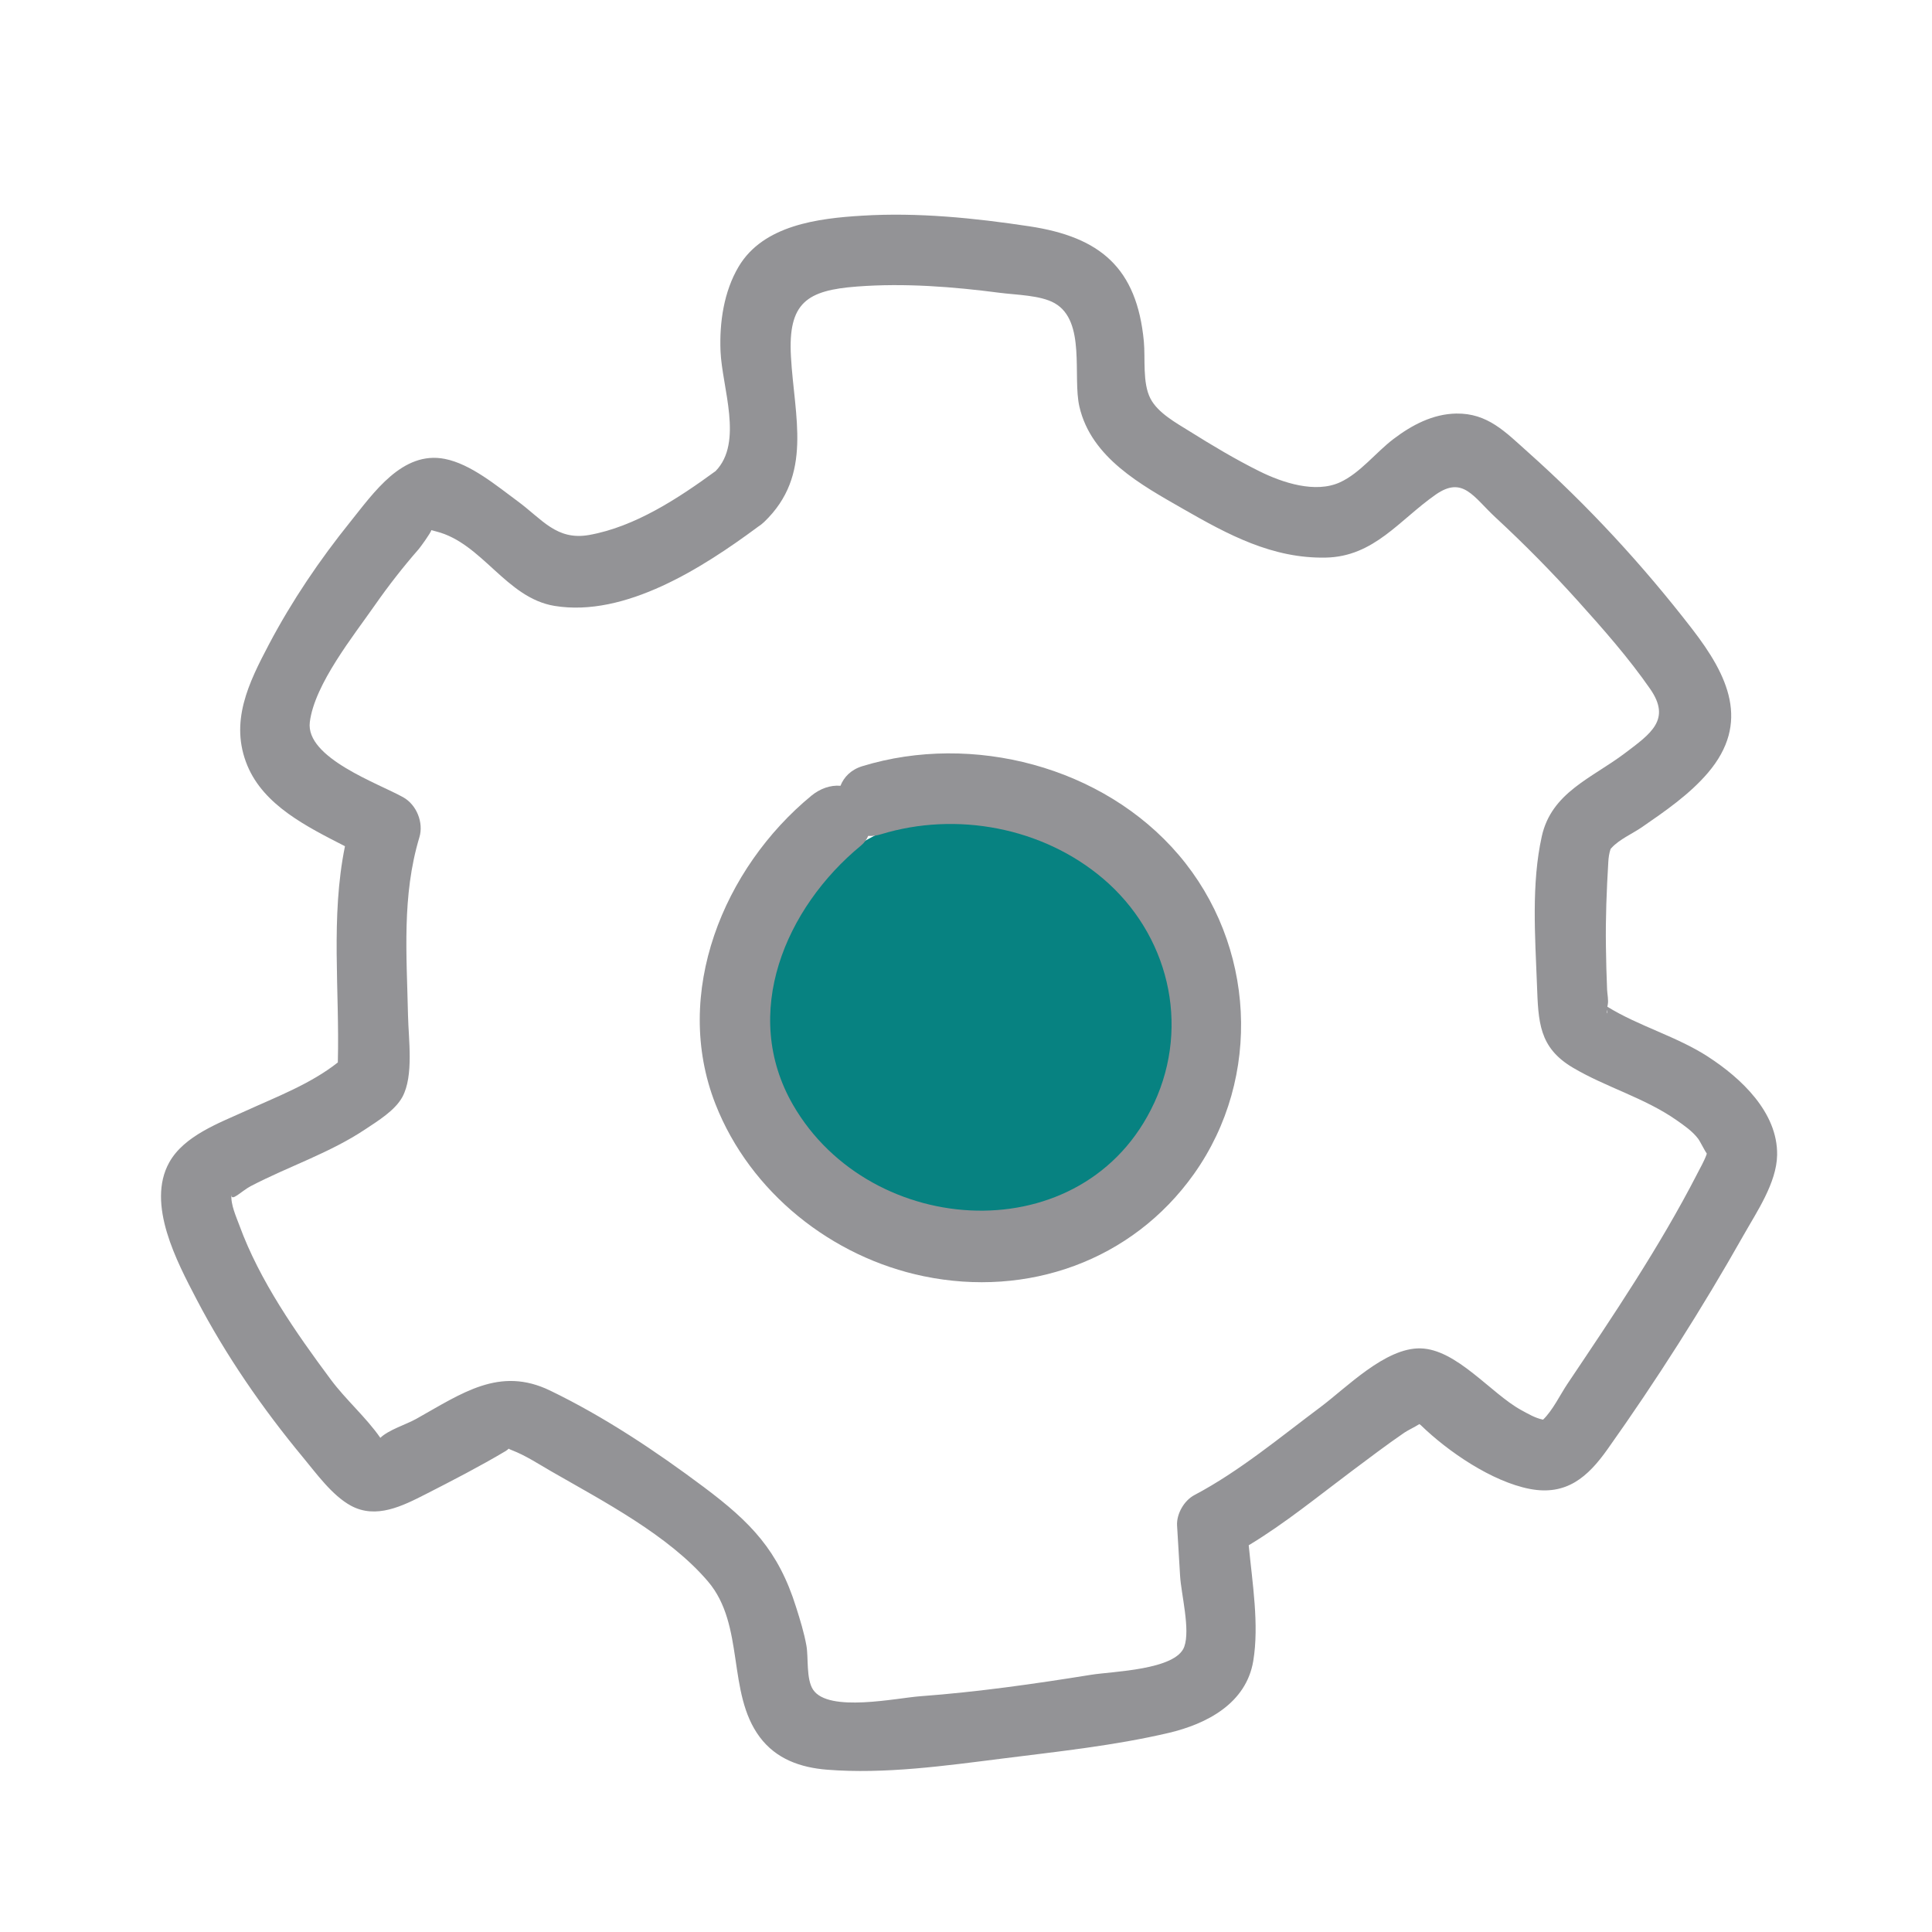
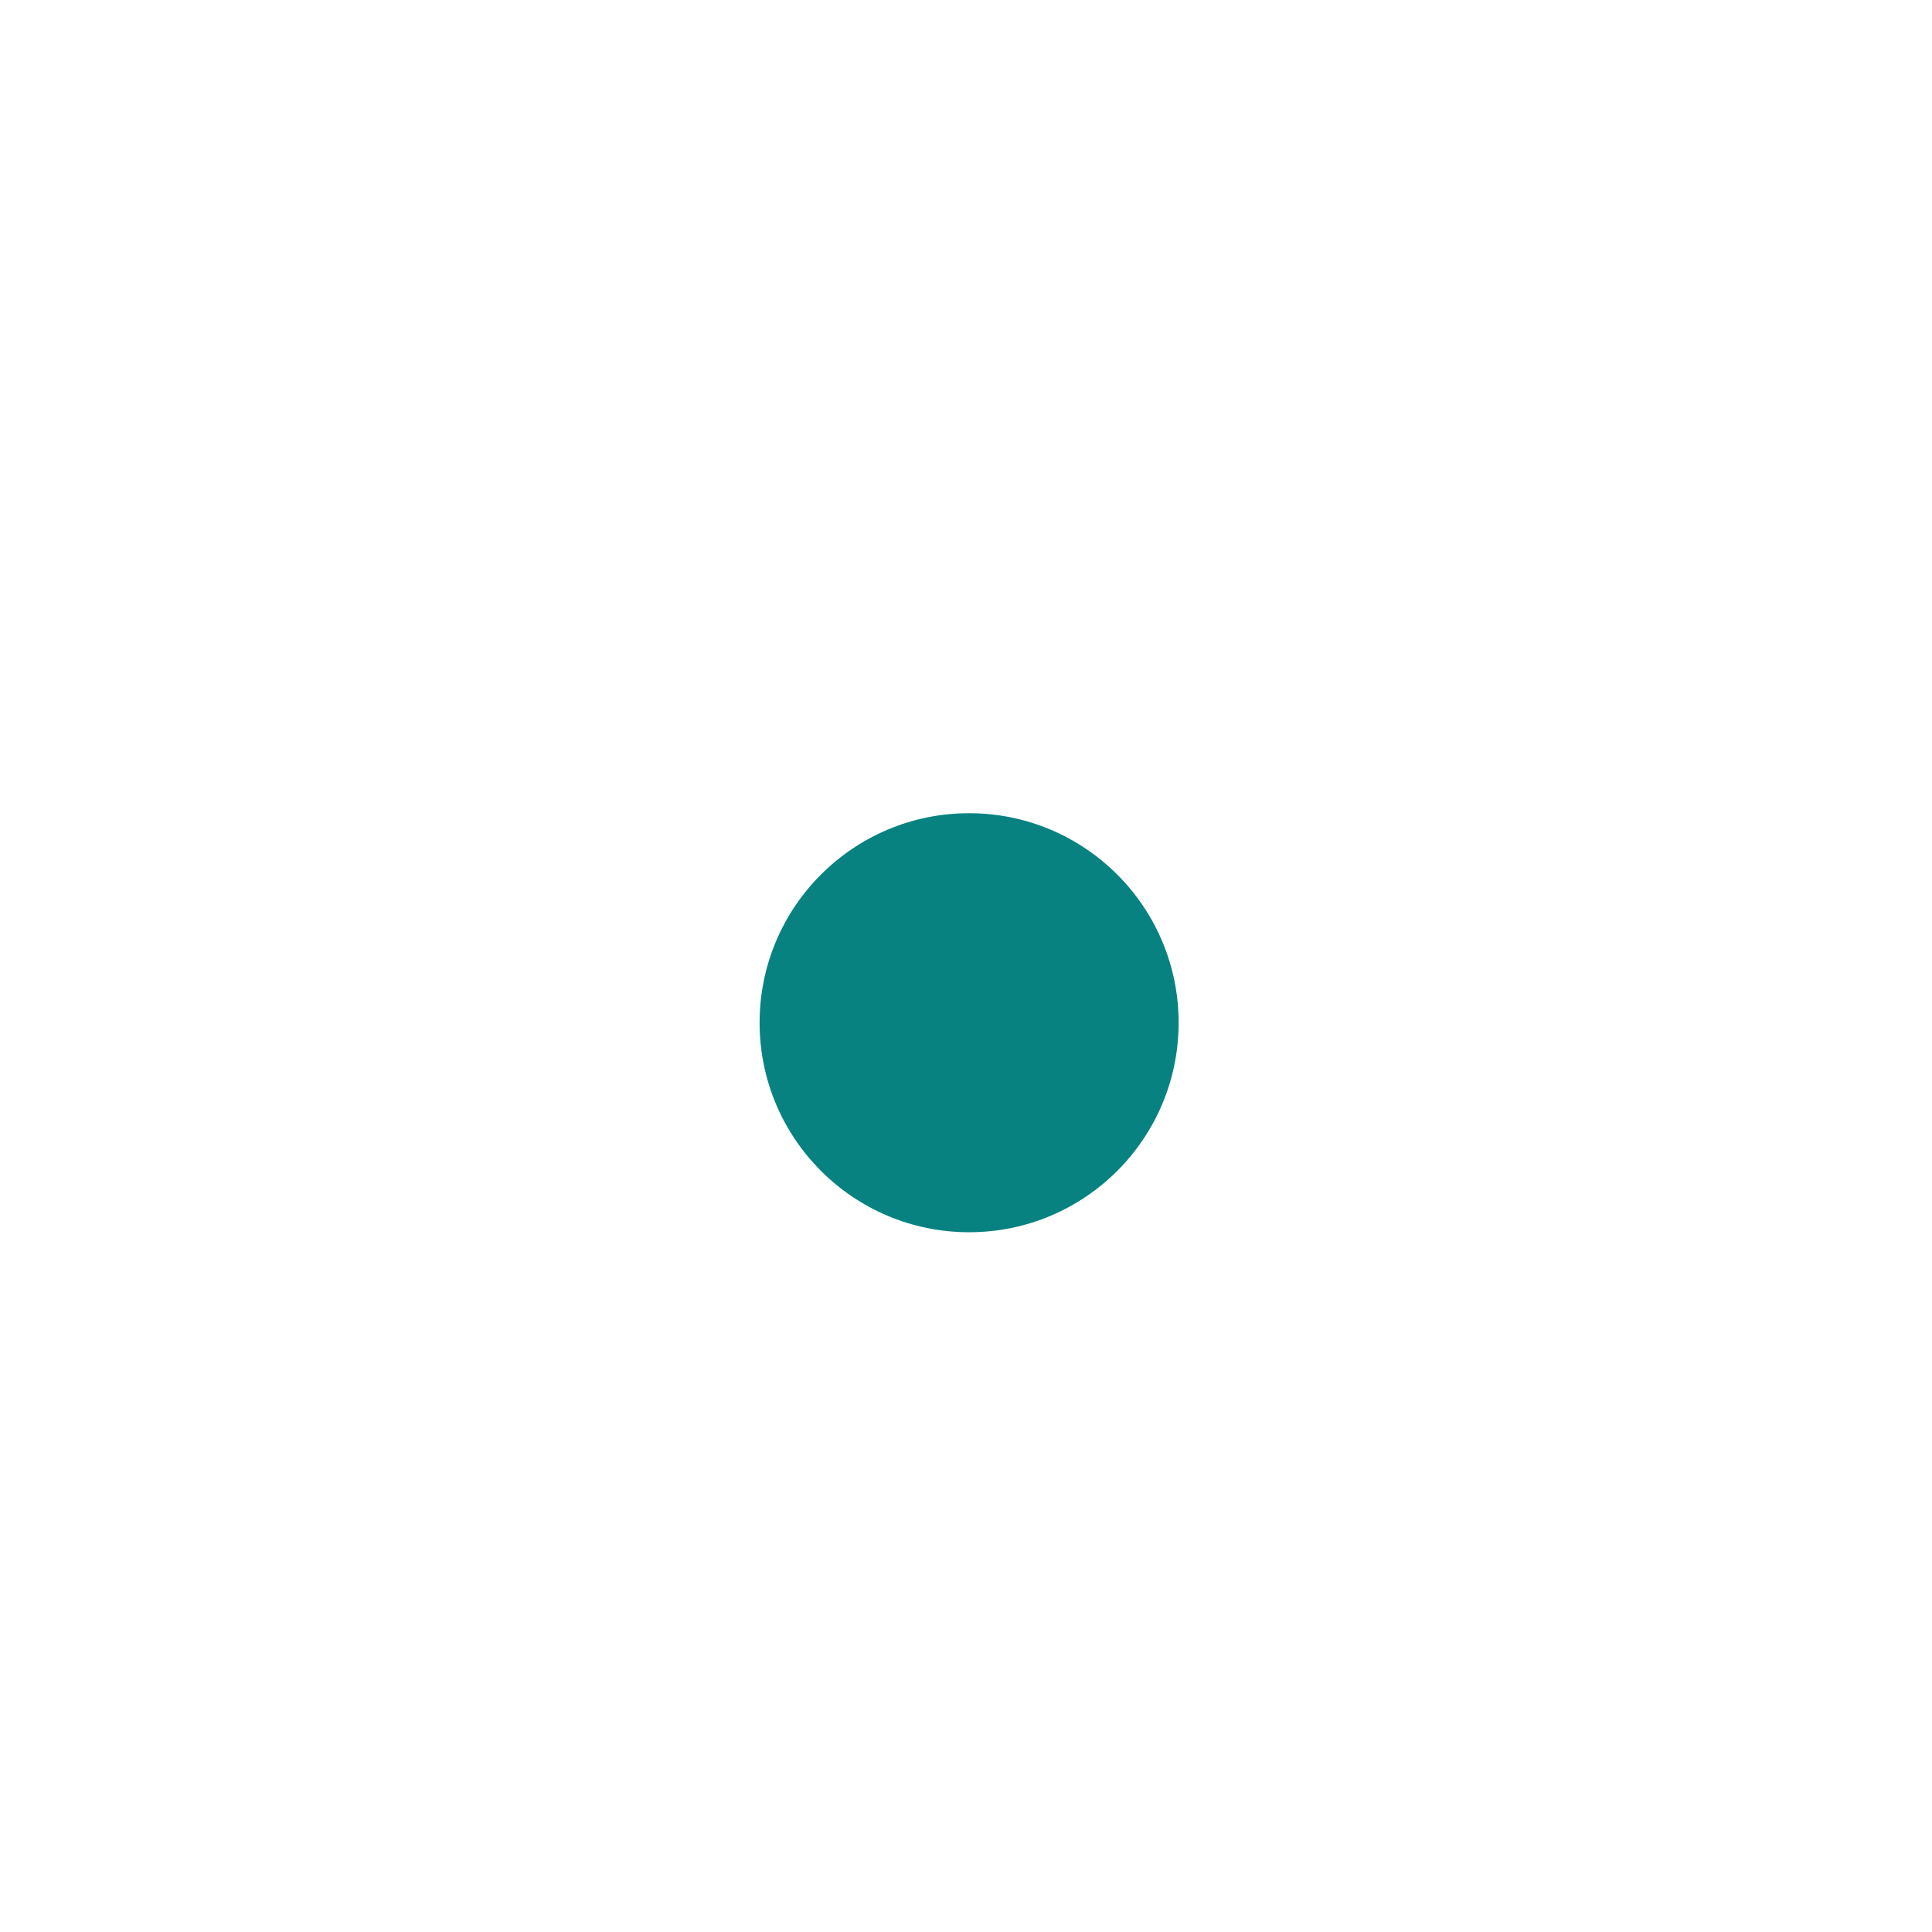
<svg xmlns="http://www.w3.org/2000/svg" width="36" height="36" viewBox="0 0 36 36" fill="none">
  <circle cx="18.058" cy="19.057" r="3.904" fill="#078281" />
-   <path d="M21.965 15.932C20.556 14.278 18.116 13.65 16.07 14.276C15.857 14.341 15.725 14.479 15.661 14.642C15.473 14.625 15.277 14.697 15.12 14.826C13.482 16.174 12.521 18.506 13.332 20.574C13.979 22.221 15.502 23.428 17.214 23.781C19.138 24.179 21.092 23.503 22.249 21.873C23.528 20.069 23.386 17.6 21.965 15.932H21.965ZM21.506 20.553C20.214 23.342 16.227 23.1 14.777 20.588C13.794 18.885 14.634 16.915 16.042 15.757C16.103 15.707 16.147 15.645 16.178 15.576C16.252 15.581 16.332 15.572 16.417 15.545C17.816 15.117 19.424 15.413 20.552 16.37C21.765 17.4 22.186 19.086 21.506 20.554L21.506 20.553Z" fill="#939396" />
-   <path d="M31.83 19.692C31.243 19.311 30.535 19.121 29.951 18.759C29.953 18.746 29.956 18.732 29.959 18.716C29.974 18.638 29.95 18.523 29.946 18.443C29.935 18.174 29.927 17.904 29.924 17.634C29.916 17.11 29.937 16.592 29.968 16.069C29.972 15.986 29.984 15.898 30.011 15.819C30.017 15.812 30.024 15.805 30.032 15.796C30.175 15.64 30.417 15.535 30.591 15.416C31.026 15.116 31.479 14.805 31.825 14.4C32.621 13.465 32.2 12.587 31.533 11.723C30.612 10.53 29.589 9.421 28.466 8.42C28.051 8.05 27.721 7.697 27.136 7.706C26.697 7.713 26.305 7.922 25.963 8.182C25.637 8.43 25.343 8.816 24.969 8.987C24.511 9.197 23.899 8.996 23.465 8.78C23.022 8.56 22.584 8.298 22.164 8.035C21.919 7.882 21.573 7.694 21.436 7.425C21.285 7.131 21.344 6.683 21.314 6.362C21.184 4.988 20.498 4.416 19.182 4.217C18.155 4.062 17.102 3.955 16.063 4.019C15.251 4.068 14.224 4.192 13.763 4.969C13.487 5.435 13.404 6.011 13.426 6.545C13.453 7.214 13.857 8.243 13.334 8.778C12.637 9.287 11.833 9.815 10.981 9.968C10.37 10.077 10.104 9.676 9.641 9.336C9.254 9.052 8.773 8.646 8.289 8.551C7.5 8.395 6.961 9.184 6.531 9.719C5.957 10.432 5.442 11.192 5.014 12.002C4.633 12.725 4.272 13.453 4.61 14.267C4.919 15.008 5.715 15.403 6.428 15.768C6.158 17.093 6.33 18.448 6.295 19.797C5.785 20.2 5.15 20.439 4.567 20.705C4.082 20.926 3.431 21.163 3.154 21.659C2.721 22.436 3.303 23.52 3.66 24.206C4.208 25.257 4.896 26.252 5.651 27.162C5.898 27.46 6.189 27.865 6.536 28.055C7.008 28.313 7.502 28.061 7.934 27.841C8.426 27.59 8.939 27.325 9.414 27.043C9.447 27.023 9.467 27.007 9.478 26.994C9.492 27.003 9.512 27.012 9.54 27.023C9.791 27.119 10.036 27.28 10.268 27.414C11.235 27.971 12.459 28.606 13.193 29.469C13.887 30.285 13.539 31.54 14.157 32.368C14.464 32.779 14.919 32.937 15.414 32.976C16.485 33.061 17.617 32.902 18.679 32.768C19.706 32.638 20.768 32.527 21.777 32.29C22.486 32.123 23.222 31.741 23.353 30.948C23.464 30.274 23.337 29.503 23.268 28.794C23.94 28.389 24.561 27.881 25.186 27.413C25.51 27.171 25.833 26.925 26.167 26.696C26.226 26.655 26.351 26.597 26.448 26.536C26.462 26.546 26.472 26.553 26.475 26.556C26.985 27.052 27.802 27.608 28.505 27.744C29.189 27.875 29.588 27.521 29.954 27.004C30.863 25.724 31.718 24.381 32.491 23.012C32.735 22.58 33.105 22.04 33.114 21.523C33.128 20.725 32.436 20.085 31.829 19.692L31.83 19.692ZM29.942 18.816C29.955 18.881 29.928 18.924 29.942 18.816ZM8.026 9.876C8.026 9.876 8.026 9.876 8.026 9.876C8.025 9.877 8.024 9.877 8.023 9.878C8.024 9.877 8.025 9.877 8.026 9.876L8.026 9.876ZM31.619 21.884C30.921 23.239 30.055 24.523 29.207 25.786C29.071 25.989 28.933 26.28 28.753 26.453C28.607 26.425 28.473 26.344 28.344 26.274C27.783 25.966 27.142 25.14 26.468 25.125C25.812 25.111 25.09 25.857 24.605 26.219C23.846 26.786 23.096 27.414 22.257 27.858C22.065 27.959 21.921 28.207 21.933 28.426C21.952 28.738 21.97 29.049 21.989 29.361C22.009 29.704 22.183 30.363 22.067 30.685C21.91 31.12 20.729 31.143 20.332 31.207C19.276 31.377 18.216 31.528 17.149 31.607C16.701 31.64 15.441 31.915 15.152 31.487C15.018 31.288 15.067 30.884 15.026 30.661C14.982 30.419 14.908 30.18 14.834 29.947C14.504 28.892 13.989 28.365 13.118 27.712C12.222 27.041 11.258 26.398 10.25 25.911C9.309 25.456 8.612 25.959 7.759 26.437C7.567 26.545 7.243 26.641 7.087 26.792C6.823 26.411 6.441 26.08 6.162 25.704C5.513 24.831 4.838 23.865 4.461 22.834C4.404 22.678 4.294 22.442 4.313 22.257C4.301 22.409 4.502 22.191 4.672 22.102C5.376 21.734 6.143 21.486 6.808 21.042C7.042 20.886 7.36 20.693 7.498 20.44C7.712 20.046 7.612 19.36 7.603 18.928C7.579 17.801 7.485 16.696 7.815 15.601C7.897 15.328 7.762 14.996 7.515 14.857C7.054 14.598 5.69 14.123 5.773 13.455C5.861 12.749 6.591 11.843 6.987 11.274C7.24 10.912 7.511 10.565 7.802 10.232C7.828 10.203 8.034 9.921 8.037 9.878C8.061 9.885 8.091 9.894 8.128 9.903C8.986 10.119 9.428 11.141 10.332 11.29C11.65 11.507 13.1 10.573 14.105 9.83C14.11 9.827 14.114 9.823 14.118 9.82C14.159 9.795 14.199 9.764 14.238 9.727C15.154 8.851 14.8 7.765 14.738 6.642C14.682 5.64 15.035 5.409 15.971 5.339C16.853 5.272 17.755 5.342 18.63 5.456C18.932 5.496 19.387 5.499 19.651 5.649C20.241 5.984 19.983 7.014 20.113 7.577C20.333 8.531 21.266 9.036 22.044 9.482C22.881 9.962 23.708 10.41 24.704 10.39C25.604 10.372 26.077 9.687 26.754 9.215C27.261 8.862 27.456 9.261 27.867 9.642C28.401 10.136 28.913 10.655 29.4 11.196C29.871 11.719 30.349 12.261 30.751 12.841C31.143 13.409 30.761 13.67 30.279 14.034C29.663 14.5 28.911 14.764 28.729 15.584C28.533 16.469 28.605 17.449 28.639 18.348C28.665 19.041 28.673 19.517 29.306 19.893C29.929 20.262 30.64 20.454 31.239 20.872C31.378 20.969 31.536 21.078 31.641 21.217C31.682 21.271 31.765 21.445 31.802 21.491C31.801 21.501 31.801 21.508 31.8 21.51C31.754 21.639 31.681 21.762 31.619 21.883V21.884Z" fill="#939396" />
</svg>